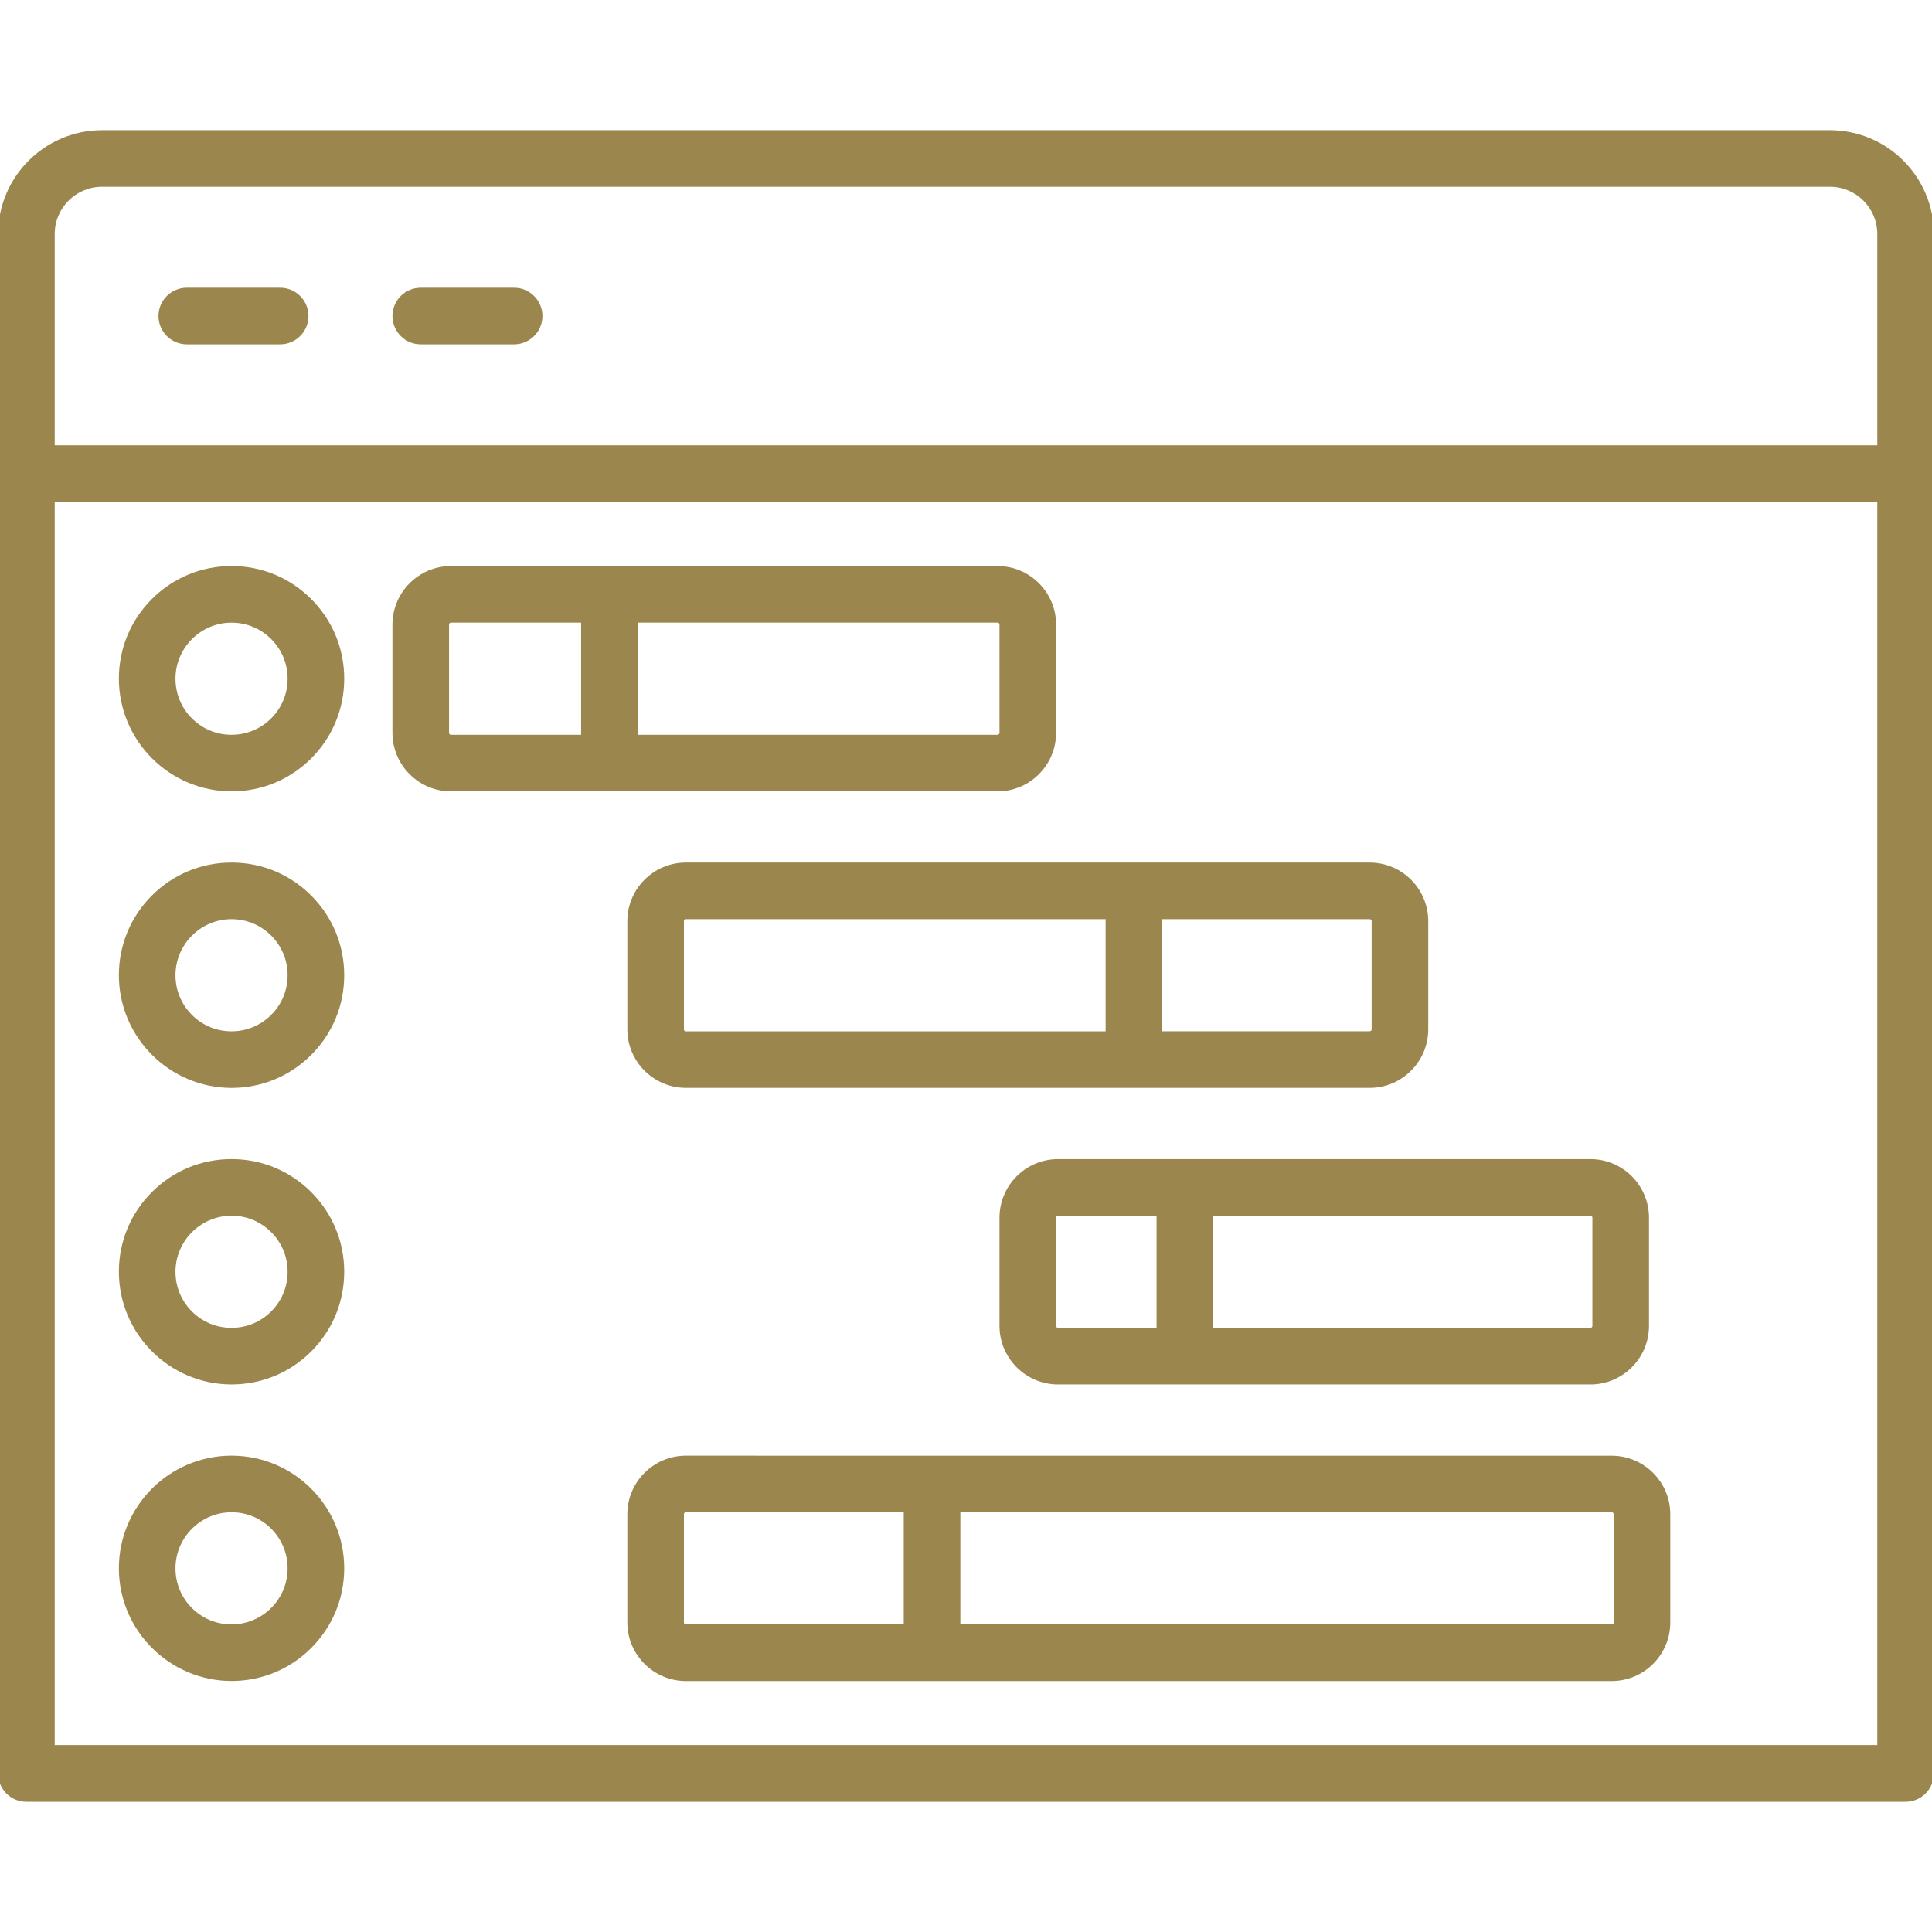
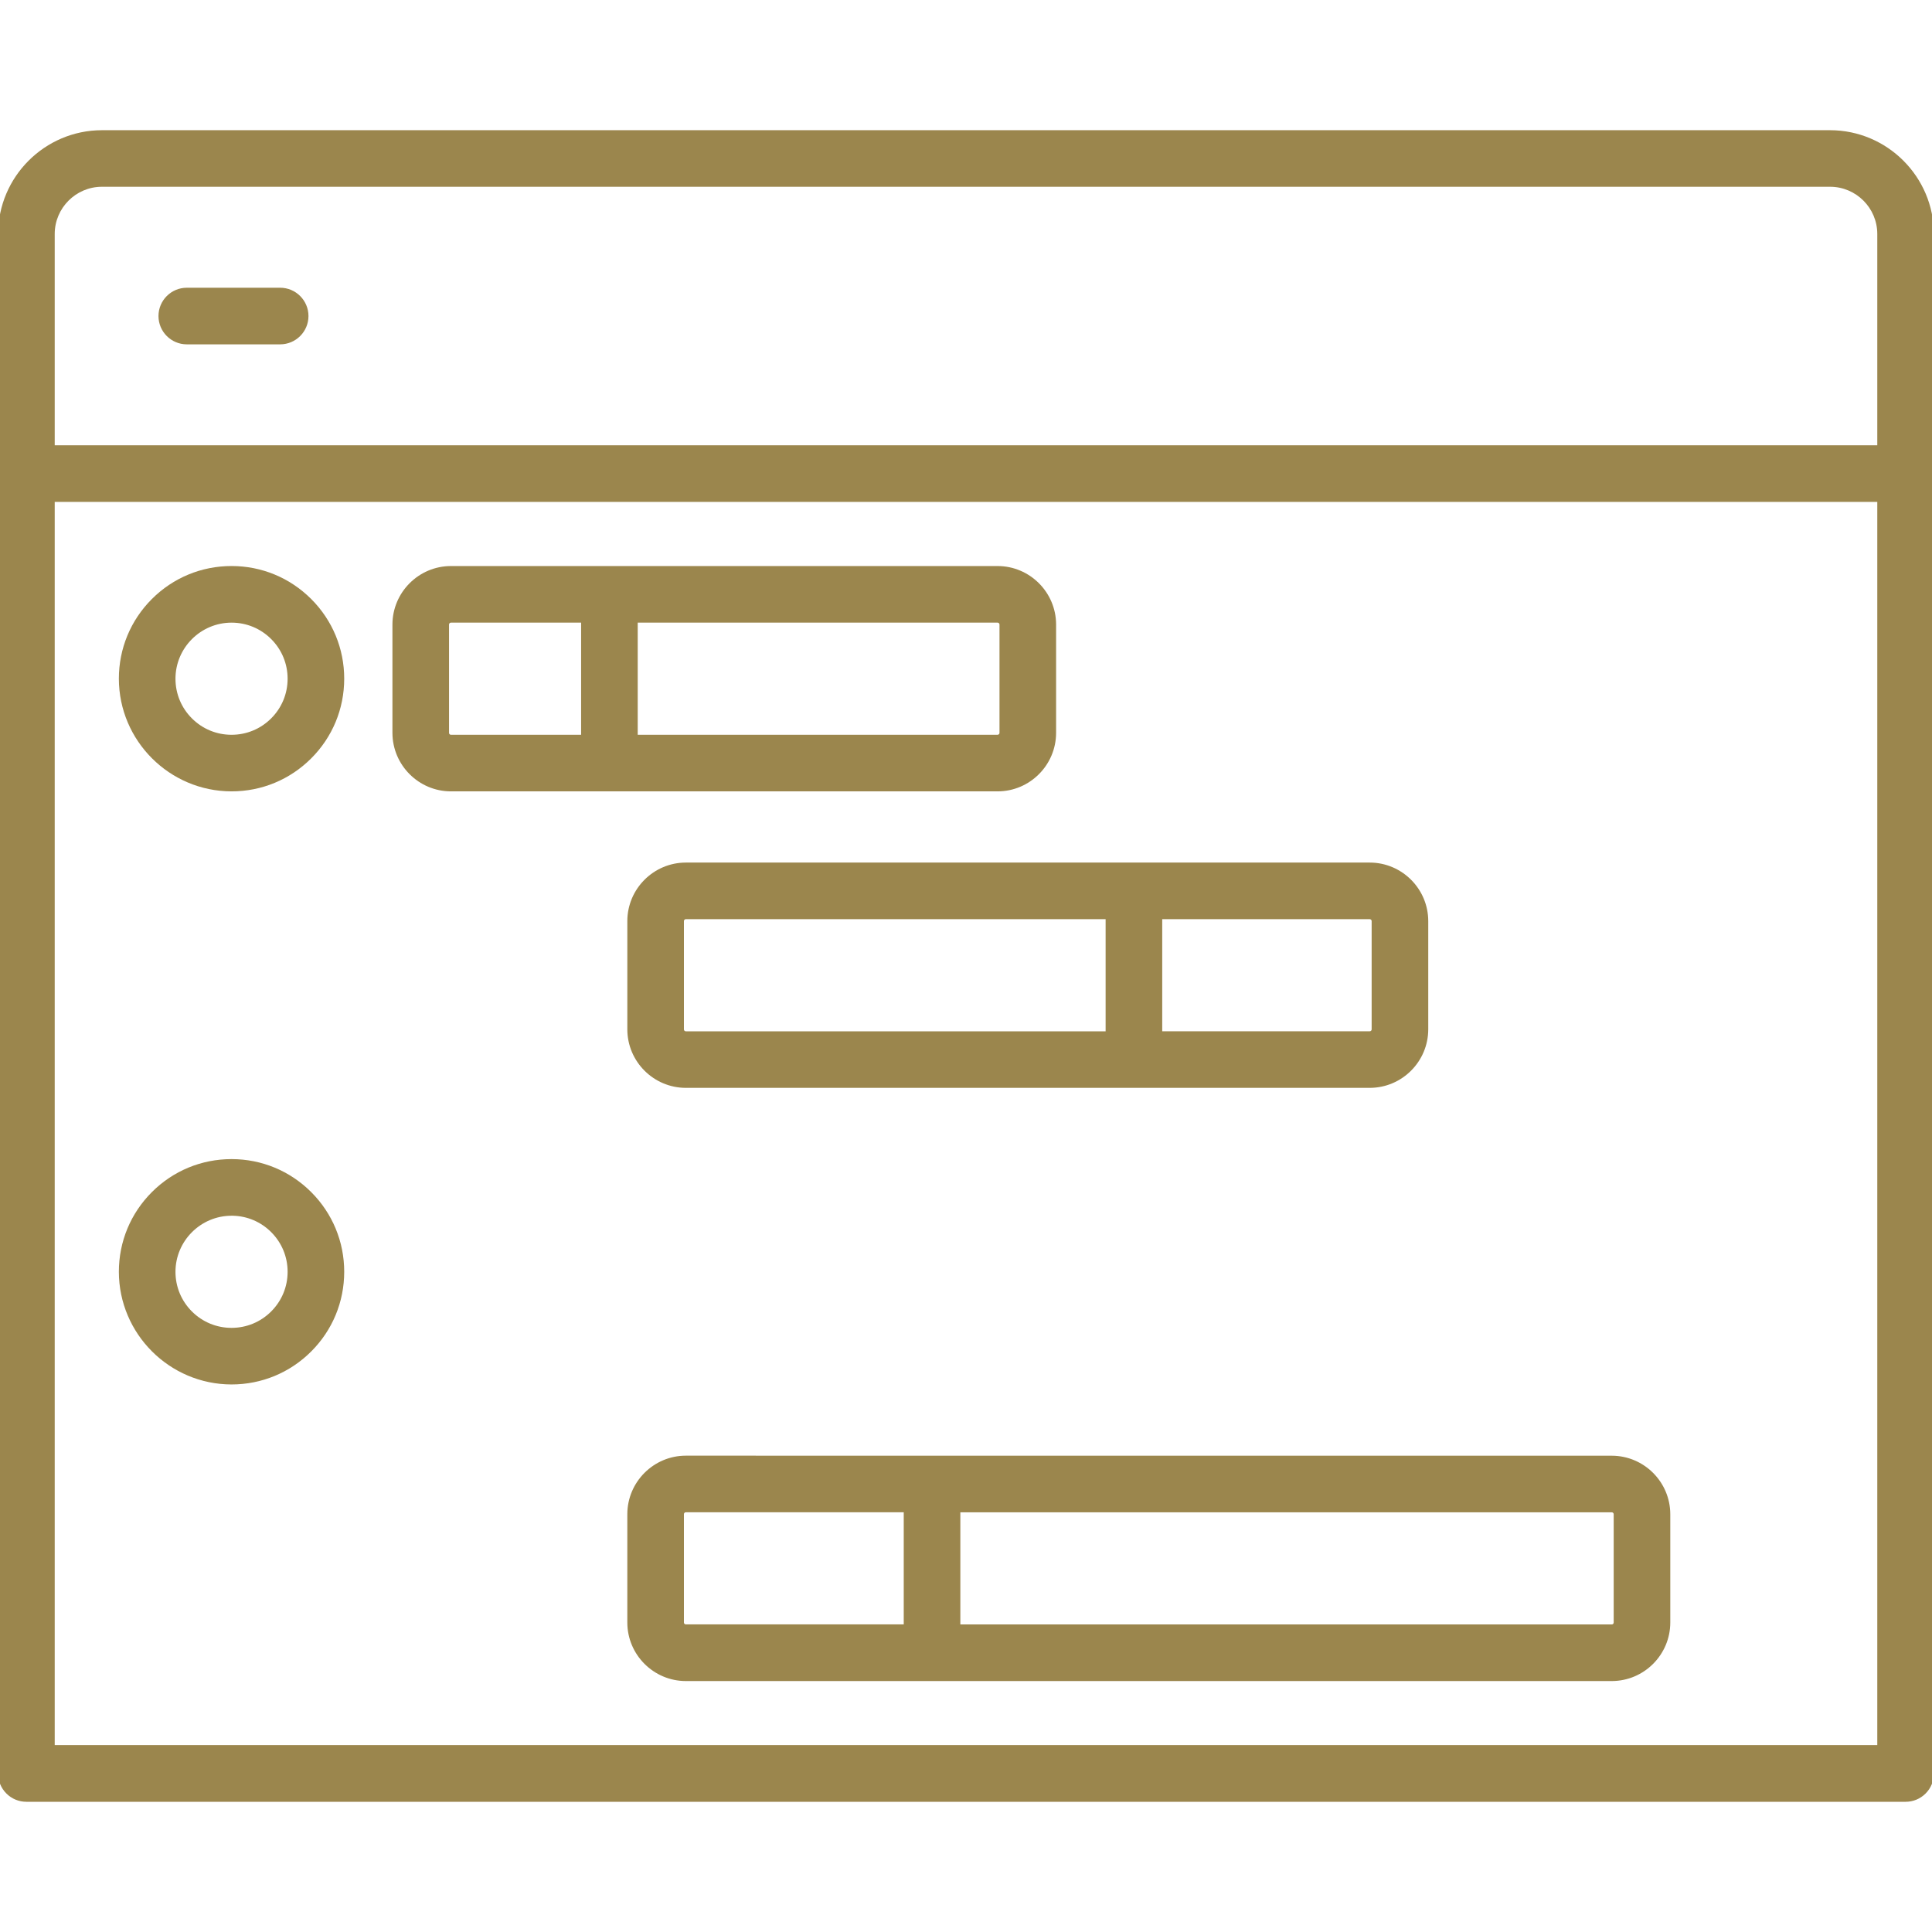
<svg xmlns="http://www.w3.org/2000/svg" id="_レイヤー_1" width="512" height="512" viewBox="0 0 512 512">
  <defs>
    <style>.cls-1{isolation:isolate;}.cls-2{fill:#9b864d;}</style>
  </defs>
  <g class="cls-1">
    <path class="cls-2" d="M485,34.506H27c-15.139.018-27.475,12.349-27.5,27.488v408c-.001,2.002.777,3.885,2.192,5.302,1.415,1.417,3.297,2.197,5.308,2.198h498.004c2,0,3.881-.778,5.297-2.192,1.417-1.415,2.197-3.297,2.199-5.308V61.993c-.025-15.138-12.361-27.469-27.5-27.487ZM497.5,133.006v329.464H14.5V133.006h483ZM497.5,61.994v56.012H14.5v-56.012c.008-6.884,5.616-12.492,12.5-12.5h458c6.884.008,12.492,5.616,12.5,12.5Z" />
    <path class="cls-2" d="M74.248,76.254h-24.748c-4.136,0-7.5,3.364-7.5,7.5s3.364,7.5,7.5,7.5h24.748c4.136,0,7.5-3.364,7.5-7.5s-3.364-7.5-7.5-7.5Z" />
-     <path class="cls-2" d="M136.248,76.254h-24.748c-4.136,0-7.5,3.364-7.5,7.5s3.364,7.5,7.5,7.5h24.748c4.136,0,7.5-3.364,7.5-7.5s-3.364-7.5-7.5-7.5Z" />
    <path class="cls-2" d="M119.5,209.722h144.877c8.535-.011,15.488-6.964,15.5-15.5v-28.716c-.012-8.536-6.964-15.488-15.5-15.5H119.5c-8.536.011-15.488,6.964-15.5,15.5v28.716c.011,8.536,6.964,15.488,15.5,15.5ZM169,194.722v-29.716h95.374c.275,0,.5.225.502.5v28.713c0,.276-.226.501-.5.502h-95.376ZM119,194.222v-28.716c0-.276.224-.5.5-.5h34.5v29.716h-34.498c-.276,0-.501-.226-.502-.5Z" />
    <path class="cls-2" d="M166.248,244.09v28.705c.012,8.535,6.964,15.488,15.5,15.5h181.253c8.535-.012,15.488-6.964,15.5-15.5v-28.705c-.012-8.536-6.964-15.488-15.5-15.5h-181.253c-8.535.011-15.488,6.964-15.5,15.5ZM181.248,272.798v-28.705c0-.276.227-.501.5-.502h111.252v29.716h-111.25c-.277,0-.501-.226-.502-.508ZM308,273.294v-29.704h54.998c.276,0,.5.226.502.502v28.702c0,.276-.224.5-.5.5h-55Z" />
-     <path class="cls-2" d="M264.876,322.682v28.717c.011,8.535,6.964,15.488,15.5,15.5h141.125c8.535-.012,15.488-6.964,15.5-15.5v-28.717c-.012-8.535-6.964-15.488-15.5-15.5h-141.125c-8.538.009-15.49,6.962-15.5,15.5ZM321.5,351.898v-29.716h100c.276,0,.5.224.5.5v28.714c0,.276-.227.501-.5.502h-100ZM279.876,351.394v-28.712c0-.276.224-.5.5-.5h26.124v29.712h-26.122c-.275,0-.5-.225-.502-.5Z" />
    <path class="cls-2" d="M181.747,385.766c-8.535.012-15.488,6.964-15.5,15.5v28.729c.012,8.536,6.964,15.488,15.5,15.5h245.396c8.536-.011,15.488-6.964,15.5-15.5v-28.716c-.011-8.536-6.964-15.488-15.5-15.5l-245.396-.012ZM239.5,400.766v29.716h-57.75c-.273-.001-.498-.224-.502-.488v-28.726c0-.276.227-.501.5-.502h57.752ZM254.5,430.494v-29.716h172.642c.272,0,.497.222.502.494v28.722c0,.276-.224.5-.5.5h-172.644Z" />
    <path class="cls-2" d="M61.355,209.722h.005c7.974,0,15.472-3.105,21.111-8.743,5.641-5.639,8.748-13.137,8.749-21.113,0-7.976-3.104-15.475-8.743-21.115s-13.137-8.748-21.113-8.749h-.004c-7.974,0-15.472,3.105-21.111,8.743-5.641,5.639-8.748,13.137-8.749,21.118.02,16.442,13.413,29.837,29.855,29.859ZM71.87,190.371c-2.806,2.808-6.537,4.354-10.506,4.355h-.004c-3.967,0-7.698-1.545-10.504-4.35-2.808-2.806-4.354-6.537-4.355-10.514.01-8.182,6.675-14.846,14.856-14.856h.004c3.967,0,7.698,1.545,10.504,4.35,2.808,2.806,4.354,6.537,4.355,10.506s-1.543,7.701-4.35,10.509Z" />
-     <path class="cls-2" d="M61.355,288.306h.005c7.974,0,15.472-3.105,21.111-8.743,5.641-5.639,8.748-13.137,8.749-21.113,0-7.976-3.104-15.475-8.743-21.115s-13.137-8.748-21.113-8.749h-.004c-7.974,0-15.472,3.105-21.111,8.743-5.641,5.639-8.748,13.137-8.749,21.122.02,16.442,13.413,29.835,29.855,29.855ZM71.87,268.955c-2.806,2.808-6.537,4.354-10.506,4.355h-.004c-3.967,0-7.698-1.545-10.504-4.35-2.808-2.806-4.354-6.537-4.355-10.51.01-8.181,6.675-14.848,14.857-14.86h.003c3.967,0,7.698,1.545,10.504,4.35,2.808,2.806,4.354,6.537,4.355,10.506s-1.543,7.701-4.35,10.509Z" />
    <path class="cls-2" d="M61.355,366.894h.005c7.974,0,15.472-3.105,21.111-8.743,5.641-5.639,8.748-13.137,8.749-21.113,0-7.976-3.104-15.475-8.743-21.115s-13.137-8.748-21.113-8.749h-.004c-7.974,0-15.472,3.105-21.111,8.743-5.641,5.639-8.748,13.137-8.749,21.122.022,16.44,13.416,29.833,29.855,29.855ZM71.87,347.543c-2.806,2.808-6.537,4.354-10.506,4.355h-.003c-3.968,0-7.699-1.545-10.505-4.35-2.808-2.806-4.354-6.538-4.355-10.51.01-8.181,6.675-14.846,14.856-14.856h.329c3.846.082,7.45,1.618,10.18,4.346,2.808,2.806,4.354,6.538,4.355,10.506,0,3.969-1.543,7.701-4.35,10.509Z" />
-     <path class="cls-2" d="M61.355,445.482h.004c7.975,0,15.472-3.105,21.112-8.743,5.641-5.639,8.748-13.137,8.749-21.113.002-16.465-13.391-29.862-29.856-29.864h-.003c-16.462,0-29.858,13.394-29.86,29.865.02,16.442,13.413,29.835,29.855,29.855ZM61.364,430.486h-.003c-3.968,0-7.699-1.545-10.505-4.35-2.808-2.806-4.354-6.537-4.355-10.51.01-8.182,6.675-14.848,14.857-14.861h.002c3.968,0,7.699,1.545,10.505,4.35,2.808,2.806,4.354,6.538,4.355,10.506.002,8.194-6.662,14.862-14.856,14.864Z" />
  </g>
</svg>